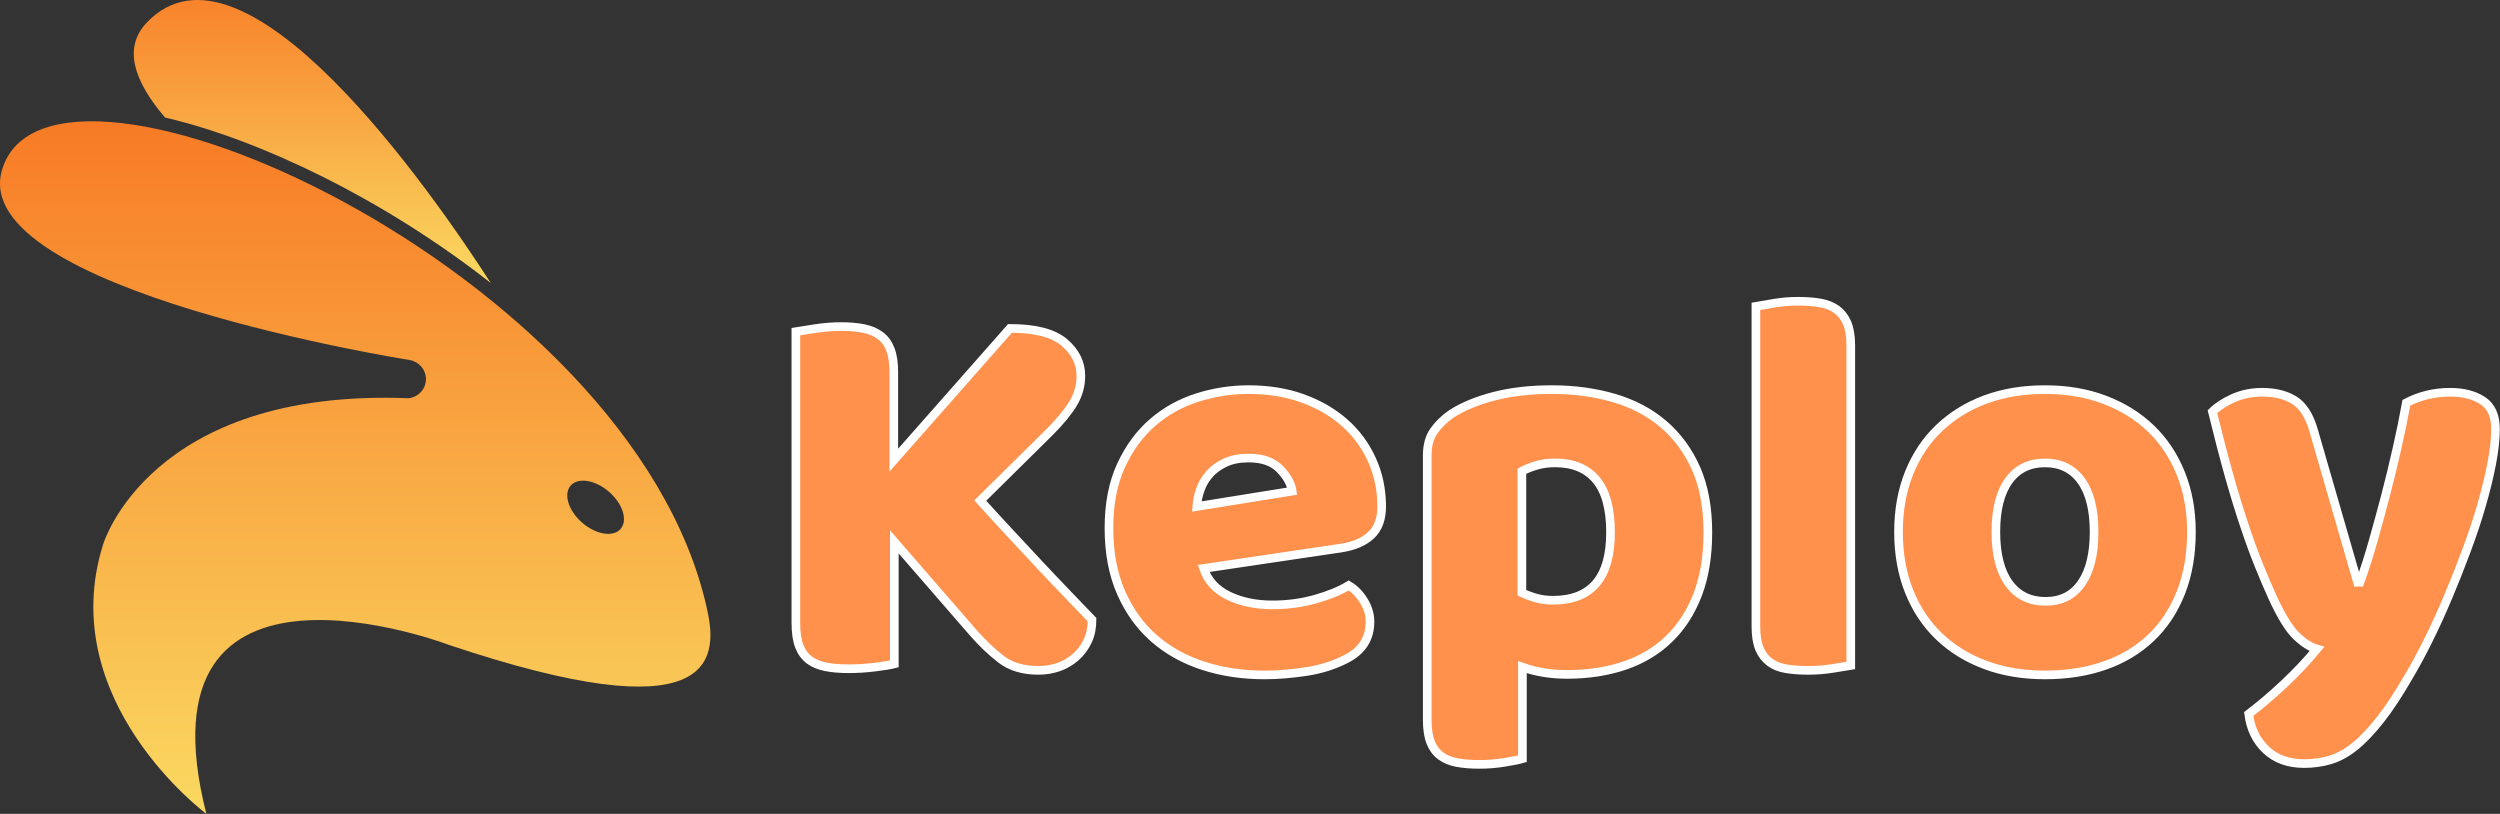
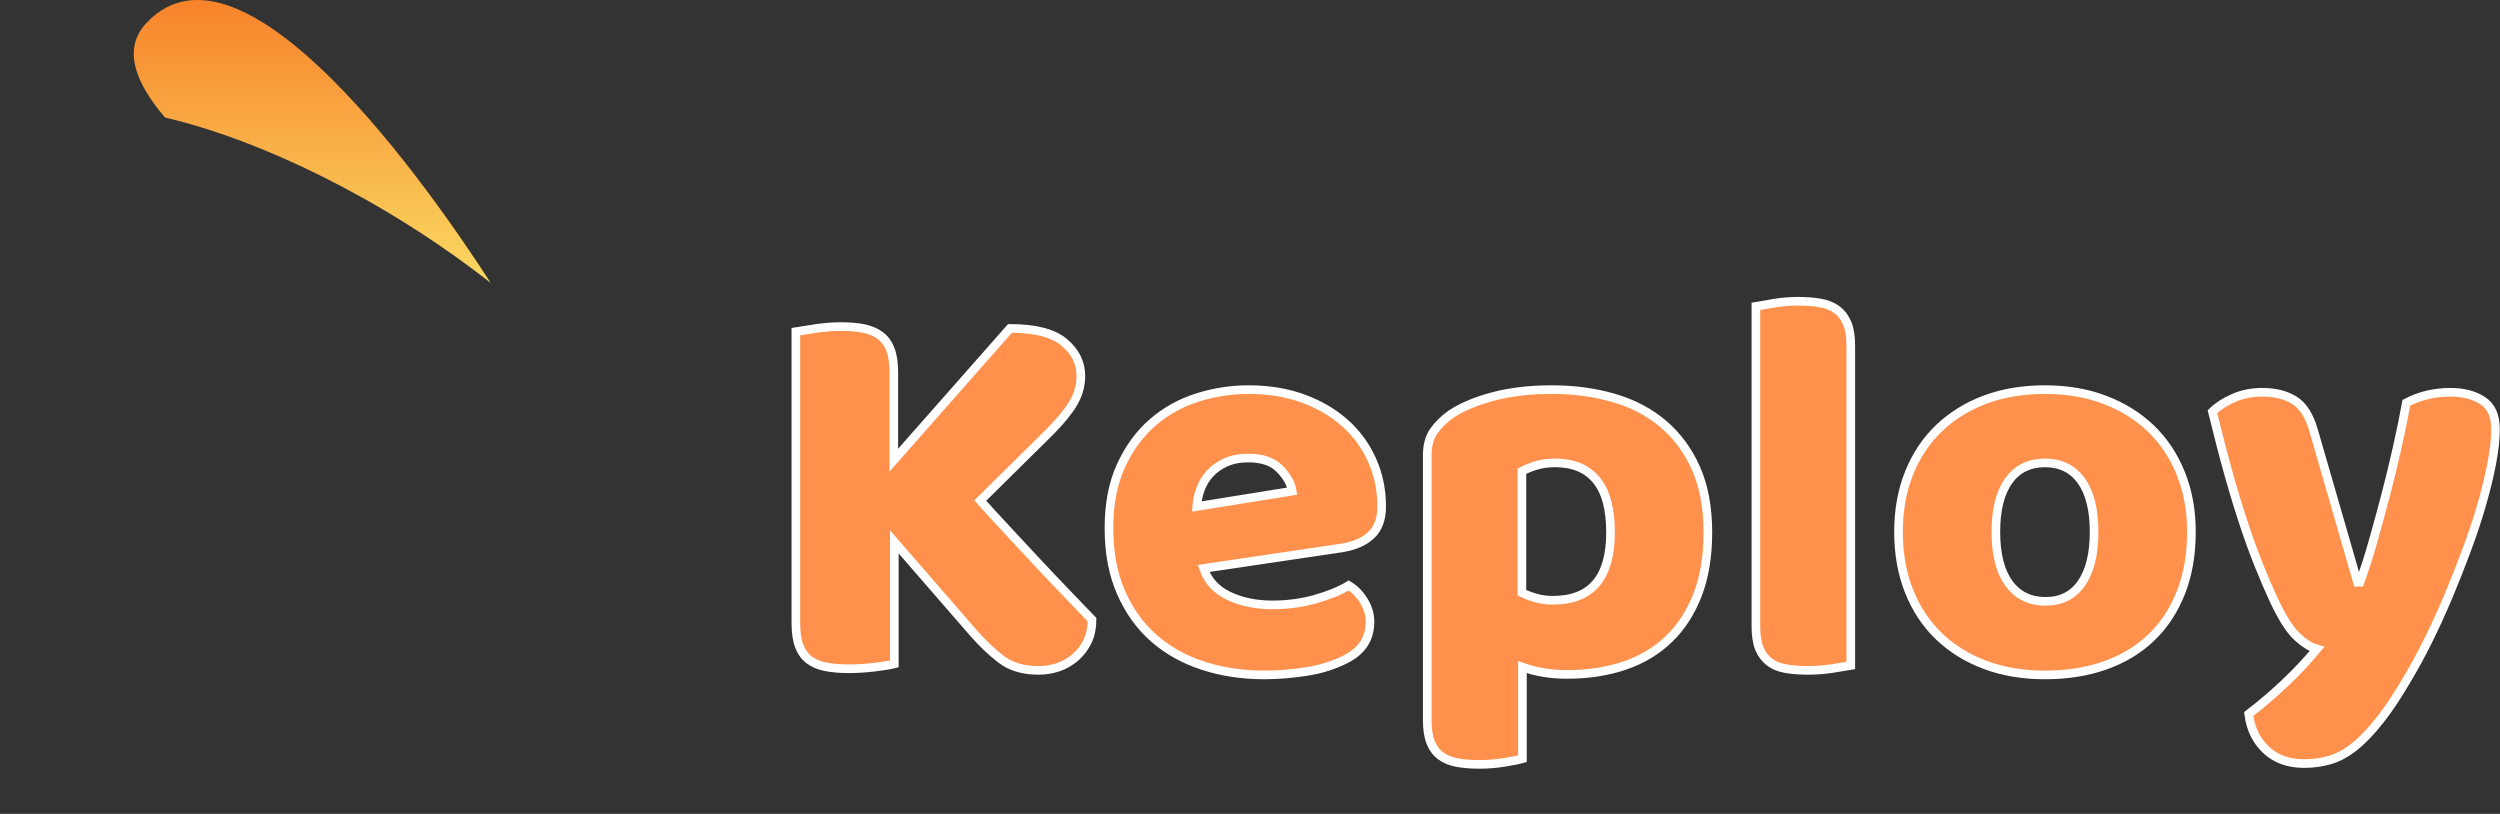
<svg xmlns="http://www.w3.org/2000/svg" width="556px" height="181px" viewBox="0 0 556 181" version="1.1">
  <rect x="0" y="0" width="556" height="181" fill="#333333" stroke="none" />
  <title>Group 42</title>
  <defs>
    <linearGradient x1="4.79894665e-14%" y1="5.9372743e-14%" x2="4.79894665e-14%" y2="100.011%" id="linearGradient-1">
      <stop stop-color="#FAD961" offset="0%" />
      <stop stop-color="#F76B1C" offset="100%" />
    </linearGradient>
    <linearGradient x1="-1.2055617e-14%" y1="-6.0644458e-15%" x2="-1.2055617e-14%" y2="100.006%" id="linearGradient-2">
      <stop stop-color="#FAD961" offset="0%" />
      <stop stop-color="#F76B1C" offset="100%" />
    </linearGradient>
  </defs>
  <g id="Material-Design-Stickersheet" stroke="none" stroke-width="1" fill="none" fill-rule="evenodd">
    <g id="Group-42" fill-rule="nonzero">
      <g id="Group">
        <g transform="translate(69.445, 31.465) scale(-1, 1) rotate(-180) translate(-69.445, -31.465) translate(29.753, 0)" fill="url(#linearGradient-1)" id="Path">
          <path d="M79.384,0 C66.158,20.503 24.379,80.634 2.845,57.859 C-2.49,52.216 0.129,44.758 6.956,36.79 C28.069,31.866 55.535,18.704 79.384,0" />
        </g>
        <g transform="translate(79, 103.987) scale(-1, 1) rotate(-180) translate(-79, -103.987) translate(0, 26.974)" fill="url(#linearGradient-2)" id="Shape">
-           <path d="M137.967,63.303 C136.264,61.457 132.419,62.145 129.378,64.837 C126.343,67.532 125.264,71.215 126.967,73.062 C128.67,74.908 132.515,74.225 135.552,71.53 C138.591,68.833 139.669,65.15 137.967,63.303 L137.967,63.303 Z M157.239,45.506 C157.218,45.602 157.209,45.7 157.186,45.798 C140.444,120.945 10.908,178.959 0.442,143.187 C-7.375,116.471 91.095,100.928 91.095,100.928 C93.16,100.575 94.733,98.812 94.733,96.686 C94.733,94.485 93.044,92.69 90.87,92.431 C33.25,94.717 22.936,59.934 22.936,59.934 C11.992,25.17 45.89,0 45.89,0 C29.549,64.431 99.948,37.538 99.948,37.538 C157.997,18.086 160.035,33.57 157.239,45.506" />
-         </g>
+           </g>
      </g>
      <g id="text-logo-path-group" transform="translate(177, 67)" fill="#FF914D" stroke="#FFFFFF" stroke-width="1.921">
        <g id="text-logo-path-0">
-           <path d="M0,71.536 L0,71.536 L0,6.758 C0.928,6.605 2.385,6.376 4.373,6.07 C6.349,5.776 8.248,5.629 10.07,5.629 L10.07,5.629 C11.97,5.629 13.648,5.776 15.105,6.07 C16.563,6.376 17.783,6.894 18.766,7.625 C19.76,8.367 20.51,9.386 21.018,10.685 C21.526,11.983 21.78,13.69 21.78,15.806 L21.78,15.806 L21.78,35.342 L47.619,6.038 C53.239,6.038 57.269,7.079 59.709,9.163 C62.161,11.235 63.386,13.712 63.386,16.591 L63.386,16.591 C63.386,18.707 62.84,20.704 61.747,22.58 C60.654,24.456 58.914,26.594 56.529,28.994 L56.529,28.994 L41.01,44.325 C43.064,46.605 45.233,48.972 47.519,51.426 C49.805,53.892 52.041,56.291 54.227,58.626 C56.413,60.96 58.528,63.185 60.571,65.302 C62.614,67.418 64.38,69.256 65.871,70.816 L65.871,70.816 C65.871,72.615 65.54,74.213 64.877,75.61 C64.204,77.006 63.304,78.195 62.177,79.177 C61.04,80.158 59.776,80.889 58.384,81.369 C56.982,81.849 55.497,82.089 53.929,82.089 L53.929,82.089 C50.528,82.089 47.746,81.249 45.581,79.569 C43.417,77.889 41.347,75.91 39.37,73.63 L39.37,73.63 L21.896,53.504 L21.896,80.649 C20.969,80.889 19.511,81.129 17.524,81.369 C15.547,81.609 13.609,81.729 11.71,81.729 L11.71,81.729 C9.811,81.729 8.132,81.587 6.675,81.304 C5.217,81.02 3.992,80.513 2.998,79.782 C2.015,79.04 1.27,78.02 0.762,76.722 C0.254,75.424 0,73.695 0,71.536 Z M69.631,50.445 L69.631,50.445 C69.631,45.056 70.531,40.415 72.33,36.52 C74.13,32.626 76.477,29.43 79.37,26.932 C82.263,24.434 85.57,22.596 89.291,21.418 C93.012,20.24 96.811,19.651 100.686,19.651 L100.686,19.651 C105.092,19.651 109.095,20.3 112.694,21.598 C116.294,22.896 119.397,24.691 122.003,26.981 C124.62,29.283 126.651,32.032 128.098,35.228 C129.556,38.424 130.284,41.898 130.284,45.651 L130.284,45.651 C130.284,48.443 129.495,50.57 127.916,52.032 C126.348,53.493 124.145,54.442 121.307,54.879 L121.307,54.879 L90.682,59.427 C91.61,62.144 93.47,64.173 96.264,65.514 C99.058,66.856 102.293,67.527 105.97,67.527 L105.97,67.527 C109.36,67.527 112.562,67.096 115.576,66.234 C118.591,65.372 121.048,64.363 122.947,63.207 L122.947,63.207 C124.283,64.003 125.404,65.143 126.309,66.627 C127.226,68.099 127.684,69.654 127.684,71.29 L127.684,71.29 C127.684,74.966 125.945,77.704 122.467,79.504 L122.467,79.504 C119.794,80.9 116.813,81.849 113.523,82.351 C110.221,82.853 107.118,83.104 104.214,83.104 L104.214,83.104 C99.312,83.104 94.768,82.422 90.583,81.058 C86.398,79.706 82.76,77.682 79.668,74.988 C76.576,72.283 74.13,68.885 72.33,64.794 C70.531,60.704 69.631,55.921 69.631,50.445 Z M89.158,45.651 L89.158,45.651 L110.392,42.231 C110.149,40.595 109.238,38.958 107.659,37.322 C106.08,35.686 103.756,34.868 100.686,34.868 L100.686,34.868 C98.71,34.868 97.004,35.195 95.568,35.85 C94.133,36.515 92.957,37.355 92.04,38.369 C91.135,39.384 90.45,40.524 89.987,41.789 C89.523,43.043 89.247,44.331 89.158,45.651 Z M140.421,93.166 L140.421,93.166 L140.421,34.262 C140.421,32.07 140.907,30.276 141.878,28.879 C142.85,27.472 144.164,26.19 145.82,25.034 L145.82,25.034 C148.36,23.398 151.535,22.089 155.344,21.107 C159.142,20.136 163.405,19.651 168.131,19.651 L168.131,19.651 C173.111,19.651 177.732,20.278 181.994,21.533 C186.267,22.787 189.939,24.734 193.008,27.374 C196.078,30.014 198.485,33.308 200.23,37.257 C201.963,41.216 202.83,45.934 202.83,51.41 L202.83,51.41 C202.83,56.635 202.085,61.216 200.594,65.154 C199.092,69.092 196.978,72.386 194.25,75.037 C191.523,77.699 188.227,79.689 184.362,81.009 C180.498,82.329 176.202,82.989 171.476,82.989 L171.476,82.989 C167.921,82.989 164.625,82.449 161.588,81.369 L161.588,81.369 L161.588,101.74 C160.782,101.98 159.457,102.247 157.613,102.542 C155.769,102.847 153.898,103 151.998,103 L151.998,103 C150.187,103 148.553,102.869 147.096,102.607 C145.638,102.346 144.412,101.844 143.419,101.102 C142.425,100.371 141.68,99.373 141.183,98.108 C140.675,96.853 140.421,95.206 140.421,93.166 Z M161.472,37.797 L161.472,64.827 C162.477,65.307 163.548,65.705 164.686,66.021 C165.812,66.338 167.043,66.496 168.379,66.496 L168.379,66.496 C176.915,66.496 181.182,61.467 181.182,51.41 L181.182,51.41 C181.182,46.174 180.128,42.285 178.019,39.744 C175.921,37.213 172.868,35.948 168.859,35.948 L168.859,35.948 C167.291,35.948 165.889,36.139 164.652,36.52 C163.416,36.891 162.356,37.317 161.472,37.797 L161.472,37.797 Z M213.513,72.321 L213.513,72.321 L213.513,1.129 C214.441,0.965 215.782,0.736 217.538,0.442 C219.305,0.147 221.094,0 222.904,0 L222.904,0 C224.726,0 226.366,0.125 227.824,0.376 C229.281,0.638 230.507,1.129 231.501,1.849 C232.483,2.569 233.251,3.567 233.803,4.843 C234.344,6.119 234.614,7.777 234.614,9.817 L234.614,9.817 L234.614,81.009 C233.687,81.162 232.334,81.38 230.556,81.664 C228.779,81.947 226.979,82.089 225.157,82.089 L225.157,82.089 C223.335,82.089 221.695,81.969 220.238,81.729 C218.78,81.489 217.56,80.998 216.577,80.257 C215.584,79.515 214.822,78.517 214.292,77.262 C213.773,75.997 213.513,74.35 213.513,72.321 Z M245.231,51.279 L245.231,51.279 C245.231,46.447 246.021,42.073 247.6,38.157 C249.179,34.241 251.404,30.919 254.275,28.192 C257.146,25.454 260.563,23.343 264.527,21.86 C268.48,20.387 272.908,19.651 277.811,19.651 L277.811,19.651 C282.702,19.651 287.136,20.409 291.111,21.925 C295.097,23.442 298.514,25.569 301.363,28.307 C304.212,31.045 306.426,34.372 308.005,38.288 C309.584,42.193 310.373,46.523 310.373,51.279 L310.373,51.279 C310.373,56.351 309.584,60.878 308.005,64.86 C306.426,68.83 304.212,72.163 301.363,74.857 C298.514,77.562 295.097,79.613 291.111,81.009 C287.136,82.405 282.702,83.104 277.811,83.104 L277.811,83.104 C272.908,83.104 268.48,82.362 264.527,80.878 C260.563,79.406 257.146,77.3 254.275,74.563 C251.404,71.825 249.179,68.487 247.6,64.549 C246.021,60.622 245.231,56.199 245.231,51.279 Z M266.879,51.279 L266.879,51.279 C266.879,56.275 267.851,60.104 269.794,62.765 C271.738,65.416 274.448,66.741 277.927,66.741 L277.927,66.741 C281.405,66.741 284.071,65.394 285.926,62.7 C287.793,60.006 288.726,56.199 288.726,51.279 L288.726,51.279 C288.726,46.37 287.776,42.585 285.877,39.924 C283.967,37.273 281.278,35.948 277.811,35.948 L277.811,35.948 C274.332,35.948 271.638,37.273 269.728,39.924 C267.829,42.585 266.879,46.37 266.879,51.279 Z M315.044,24.56 L315.044,24.56 C316.215,23.403 317.772,22.394 319.715,21.533 C321.658,20.671 323.784,20.24 326.092,20.24 L326.092,20.24 C328.996,20.24 331.397,20.84 333.297,22.04 C335.196,23.24 336.615,25.476 337.553,28.748 L337.553,28.748 L347.309,62.487 L347.855,62.487 C348.871,59.695 349.843,56.657 350.77,53.373 C351.698,50.101 352.62,46.73 353.536,43.262 C354.442,39.782 355.287,36.302 356.071,32.823 C356.866,29.354 357.567,25.94 358.174,22.58 L358.174,22.58 C361.167,21.02 364.418,20.24 367.93,20.24 L367.93,20.24 C370.845,20.24 373.252,20.862 375.151,22.105 C377.05,23.338 378,25.454 378,28.454 L378,28.454 C378,30.646 377.718,33.204 377.155,36.128 C376.592,39.04 375.836,42.133 374.886,45.405 C373.937,48.688 372.81,52.064 371.507,55.533 C370.215,59.013 368.863,62.427 367.449,65.776 C366.036,69.136 364.59,72.305 363.11,75.282 C361.641,78.26 360.195,80.944 358.77,83.333 L358.77,83.333 C356.474,87.336 354.32,90.603 352.311,93.134 C350.312,95.675 348.402,97.666 346.58,99.106 C344.769,100.535 342.953,101.511 341.131,102.035 C339.309,102.558 337.41,102.82 335.433,102.82 L335.433,102.82 C331.955,102.82 329.134,101.8 326.97,99.76 C324.805,97.72 323.519,95.064 323.11,91.792 L323.11,91.792 C325.782,89.752 328.444,87.483 331.094,84.985 C333.744,82.487 336.14,79.94 338.282,77.344 L338.282,77.344 C336.858,76.951 335.339,75.986 333.727,74.448 C332.115,72.91 330.354,70.063 328.444,65.907 L328.444,65.907 C327.516,63.867 326.539,61.582 325.512,59.051 C324.474,56.51 323.403,53.603 322.299,50.33 C321.184,47.047 320.03,43.3 318.837,39.089 C317.645,34.879 316.38,30.036 315.044,24.56 Z" id="Shape" />
+           <path d="M0,71.536 L0,71.536 L0,6.758 C0.928,6.605 2.385,6.376 4.373,6.07 C6.349,5.776 8.248,5.629 10.07,5.629 L10.07,5.629 C11.97,5.629 13.648,5.776 15.105,6.07 C16.563,6.376 17.783,6.894 18.766,7.625 C19.76,8.367 20.51,9.386 21.018,10.685 C21.526,11.983 21.78,13.69 21.78,15.806 L21.78,15.806 L21.78,35.342 L47.619,6.038 C53.239,6.038 57.269,7.079 59.709,9.163 C62.161,11.235 63.386,13.712 63.386,16.591 L63.386,16.591 C63.386,18.707 62.84,20.704 61.747,22.58 C60.654,24.456 58.914,26.594 56.529,28.994 L56.529,28.994 L41.01,44.325 C43.064,46.605 45.233,48.972 47.519,51.426 C49.805,53.892 52.041,56.291 54.227,58.626 C56.413,60.96 58.528,63.185 60.571,65.302 C62.614,67.418 64.38,69.256 65.871,70.816 L65.871,70.816 C65.871,72.615 65.54,74.213 64.877,75.61 C64.204,77.006 63.304,78.195 62.177,79.177 C61.04,80.158 59.776,80.889 58.384,81.369 C56.982,81.849 55.497,82.089 53.929,82.089 L53.929,82.089 C50.528,82.089 47.746,81.249 45.581,79.569 C43.417,77.889 41.347,75.91 39.37,73.63 L39.37,73.63 L21.896,53.504 L21.896,80.649 C20.969,80.889 19.511,81.129 17.524,81.369 C15.547,81.609 13.609,81.729 11.71,81.729 C9.811,81.729 8.132,81.587 6.675,81.304 C5.217,81.02 3.992,80.513 2.998,79.782 C2.015,79.04 1.27,78.02 0.762,76.722 C0.254,75.424 0,73.695 0,71.536 Z M69.631,50.445 L69.631,50.445 C69.631,45.056 70.531,40.415 72.33,36.52 C74.13,32.626 76.477,29.43 79.37,26.932 C82.263,24.434 85.57,22.596 89.291,21.418 C93.012,20.24 96.811,19.651 100.686,19.651 L100.686,19.651 C105.092,19.651 109.095,20.3 112.694,21.598 C116.294,22.896 119.397,24.691 122.003,26.981 C124.62,29.283 126.651,32.032 128.098,35.228 C129.556,38.424 130.284,41.898 130.284,45.651 L130.284,45.651 C130.284,48.443 129.495,50.57 127.916,52.032 C126.348,53.493 124.145,54.442 121.307,54.879 L121.307,54.879 L90.682,59.427 C91.61,62.144 93.47,64.173 96.264,65.514 C99.058,66.856 102.293,67.527 105.97,67.527 L105.97,67.527 C109.36,67.527 112.562,67.096 115.576,66.234 C118.591,65.372 121.048,64.363 122.947,63.207 L122.947,63.207 C124.283,64.003 125.404,65.143 126.309,66.627 C127.226,68.099 127.684,69.654 127.684,71.29 L127.684,71.29 C127.684,74.966 125.945,77.704 122.467,79.504 L122.467,79.504 C119.794,80.9 116.813,81.849 113.523,82.351 C110.221,82.853 107.118,83.104 104.214,83.104 L104.214,83.104 C99.312,83.104 94.768,82.422 90.583,81.058 C86.398,79.706 82.76,77.682 79.668,74.988 C76.576,72.283 74.13,68.885 72.33,64.794 C70.531,60.704 69.631,55.921 69.631,50.445 Z M89.158,45.651 L89.158,45.651 L110.392,42.231 C110.149,40.595 109.238,38.958 107.659,37.322 C106.08,35.686 103.756,34.868 100.686,34.868 L100.686,34.868 C98.71,34.868 97.004,35.195 95.568,35.85 C94.133,36.515 92.957,37.355 92.04,38.369 C91.135,39.384 90.45,40.524 89.987,41.789 C89.523,43.043 89.247,44.331 89.158,45.651 Z M140.421,93.166 L140.421,93.166 L140.421,34.262 C140.421,32.07 140.907,30.276 141.878,28.879 C142.85,27.472 144.164,26.19 145.82,25.034 L145.82,25.034 C148.36,23.398 151.535,22.089 155.344,21.107 C159.142,20.136 163.405,19.651 168.131,19.651 L168.131,19.651 C173.111,19.651 177.732,20.278 181.994,21.533 C186.267,22.787 189.939,24.734 193.008,27.374 C196.078,30.014 198.485,33.308 200.23,37.257 C201.963,41.216 202.83,45.934 202.83,51.41 L202.83,51.41 C202.83,56.635 202.085,61.216 200.594,65.154 C199.092,69.092 196.978,72.386 194.25,75.037 C191.523,77.699 188.227,79.689 184.362,81.009 C180.498,82.329 176.202,82.989 171.476,82.989 L171.476,82.989 C167.921,82.989 164.625,82.449 161.588,81.369 L161.588,81.369 L161.588,101.74 C160.782,101.98 159.457,102.247 157.613,102.542 C155.769,102.847 153.898,103 151.998,103 L151.998,103 C150.187,103 148.553,102.869 147.096,102.607 C145.638,102.346 144.412,101.844 143.419,101.102 C142.425,100.371 141.68,99.373 141.183,98.108 C140.675,96.853 140.421,95.206 140.421,93.166 Z M161.472,37.797 L161.472,64.827 C162.477,65.307 163.548,65.705 164.686,66.021 C165.812,66.338 167.043,66.496 168.379,66.496 L168.379,66.496 C176.915,66.496 181.182,61.467 181.182,51.41 L181.182,51.41 C181.182,46.174 180.128,42.285 178.019,39.744 C175.921,37.213 172.868,35.948 168.859,35.948 L168.859,35.948 C167.291,35.948 165.889,36.139 164.652,36.52 C163.416,36.891 162.356,37.317 161.472,37.797 L161.472,37.797 Z M213.513,72.321 L213.513,72.321 L213.513,1.129 C214.441,0.965 215.782,0.736 217.538,0.442 C219.305,0.147 221.094,0 222.904,0 L222.904,0 C224.726,0 226.366,0.125 227.824,0.376 C229.281,0.638 230.507,1.129 231.501,1.849 C232.483,2.569 233.251,3.567 233.803,4.843 C234.344,6.119 234.614,7.777 234.614,9.817 L234.614,9.817 L234.614,81.009 C233.687,81.162 232.334,81.38 230.556,81.664 C228.779,81.947 226.979,82.089 225.157,82.089 L225.157,82.089 C223.335,82.089 221.695,81.969 220.238,81.729 C218.78,81.489 217.56,80.998 216.577,80.257 C215.584,79.515 214.822,78.517 214.292,77.262 C213.773,75.997 213.513,74.35 213.513,72.321 Z M245.231,51.279 L245.231,51.279 C245.231,46.447 246.021,42.073 247.6,38.157 C249.179,34.241 251.404,30.919 254.275,28.192 C257.146,25.454 260.563,23.343 264.527,21.86 C268.48,20.387 272.908,19.651 277.811,19.651 L277.811,19.651 C282.702,19.651 287.136,20.409 291.111,21.925 C295.097,23.442 298.514,25.569 301.363,28.307 C304.212,31.045 306.426,34.372 308.005,38.288 C309.584,42.193 310.373,46.523 310.373,51.279 L310.373,51.279 C310.373,56.351 309.584,60.878 308.005,64.86 C306.426,68.83 304.212,72.163 301.363,74.857 C298.514,77.562 295.097,79.613 291.111,81.009 C287.136,82.405 282.702,83.104 277.811,83.104 L277.811,83.104 C272.908,83.104 268.48,82.362 264.527,80.878 C260.563,79.406 257.146,77.3 254.275,74.563 C251.404,71.825 249.179,68.487 247.6,64.549 C246.021,60.622 245.231,56.199 245.231,51.279 Z M266.879,51.279 L266.879,51.279 C266.879,56.275 267.851,60.104 269.794,62.765 C271.738,65.416 274.448,66.741 277.927,66.741 L277.927,66.741 C281.405,66.741 284.071,65.394 285.926,62.7 C287.793,60.006 288.726,56.199 288.726,51.279 L288.726,51.279 C288.726,46.37 287.776,42.585 285.877,39.924 C283.967,37.273 281.278,35.948 277.811,35.948 L277.811,35.948 C274.332,35.948 271.638,37.273 269.728,39.924 C267.829,42.585 266.879,46.37 266.879,51.279 Z M315.044,24.56 L315.044,24.56 C316.215,23.403 317.772,22.394 319.715,21.533 C321.658,20.671 323.784,20.24 326.092,20.24 L326.092,20.24 C328.996,20.24 331.397,20.84 333.297,22.04 C335.196,23.24 336.615,25.476 337.553,28.748 L337.553,28.748 L347.309,62.487 L347.855,62.487 C348.871,59.695 349.843,56.657 350.77,53.373 C351.698,50.101 352.62,46.73 353.536,43.262 C354.442,39.782 355.287,36.302 356.071,32.823 C356.866,29.354 357.567,25.94 358.174,22.58 L358.174,22.58 C361.167,21.02 364.418,20.24 367.93,20.24 L367.93,20.24 C370.845,20.24 373.252,20.862 375.151,22.105 C377.05,23.338 378,25.454 378,28.454 L378,28.454 C378,30.646 377.718,33.204 377.155,36.128 C376.592,39.04 375.836,42.133 374.886,45.405 C373.937,48.688 372.81,52.064 371.507,55.533 C370.215,59.013 368.863,62.427 367.449,65.776 C366.036,69.136 364.59,72.305 363.11,75.282 C361.641,78.26 360.195,80.944 358.77,83.333 L358.77,83.333 C356.474,87.336 354.32,90.603 352.311,93.134 C350.312,95.675 348.402,97.666 346.58,99.106 C344.769,100.535 342.953,101.511 341.131,102.035 C339.309,102.558 337.41,102.82 335.433,102.82 L335.433,102.82 C331.955,102.82 329.134,101.8 326.97,99.76 C324.805,97.72 323.519,95.064 323.11,91.792 L323.11,91.792 C325.782,89.752 328.444,87.483 331.094,84.985 C333.744,82.487 336.14,79.94 338.282,77.344 L338.282,77.344 C336.858,76.951 335.339,75.986 333.727,74.448 C332.115,72.91 330.354,70.063 328.444,65.907 L328.444,65.907 C327.516,63.867 326.539,61.582 325.512,59.051 C324.474,56.51 323.403,53.603 322.299,50.33 C321.184,47.047 320.03,43.3 318.837,39.089 C317.645,34.879 316.38,30.036 315.044,24.56 Z" id="Shape" />
        </g>
      </g>
    </g>
  </g>
</svg>